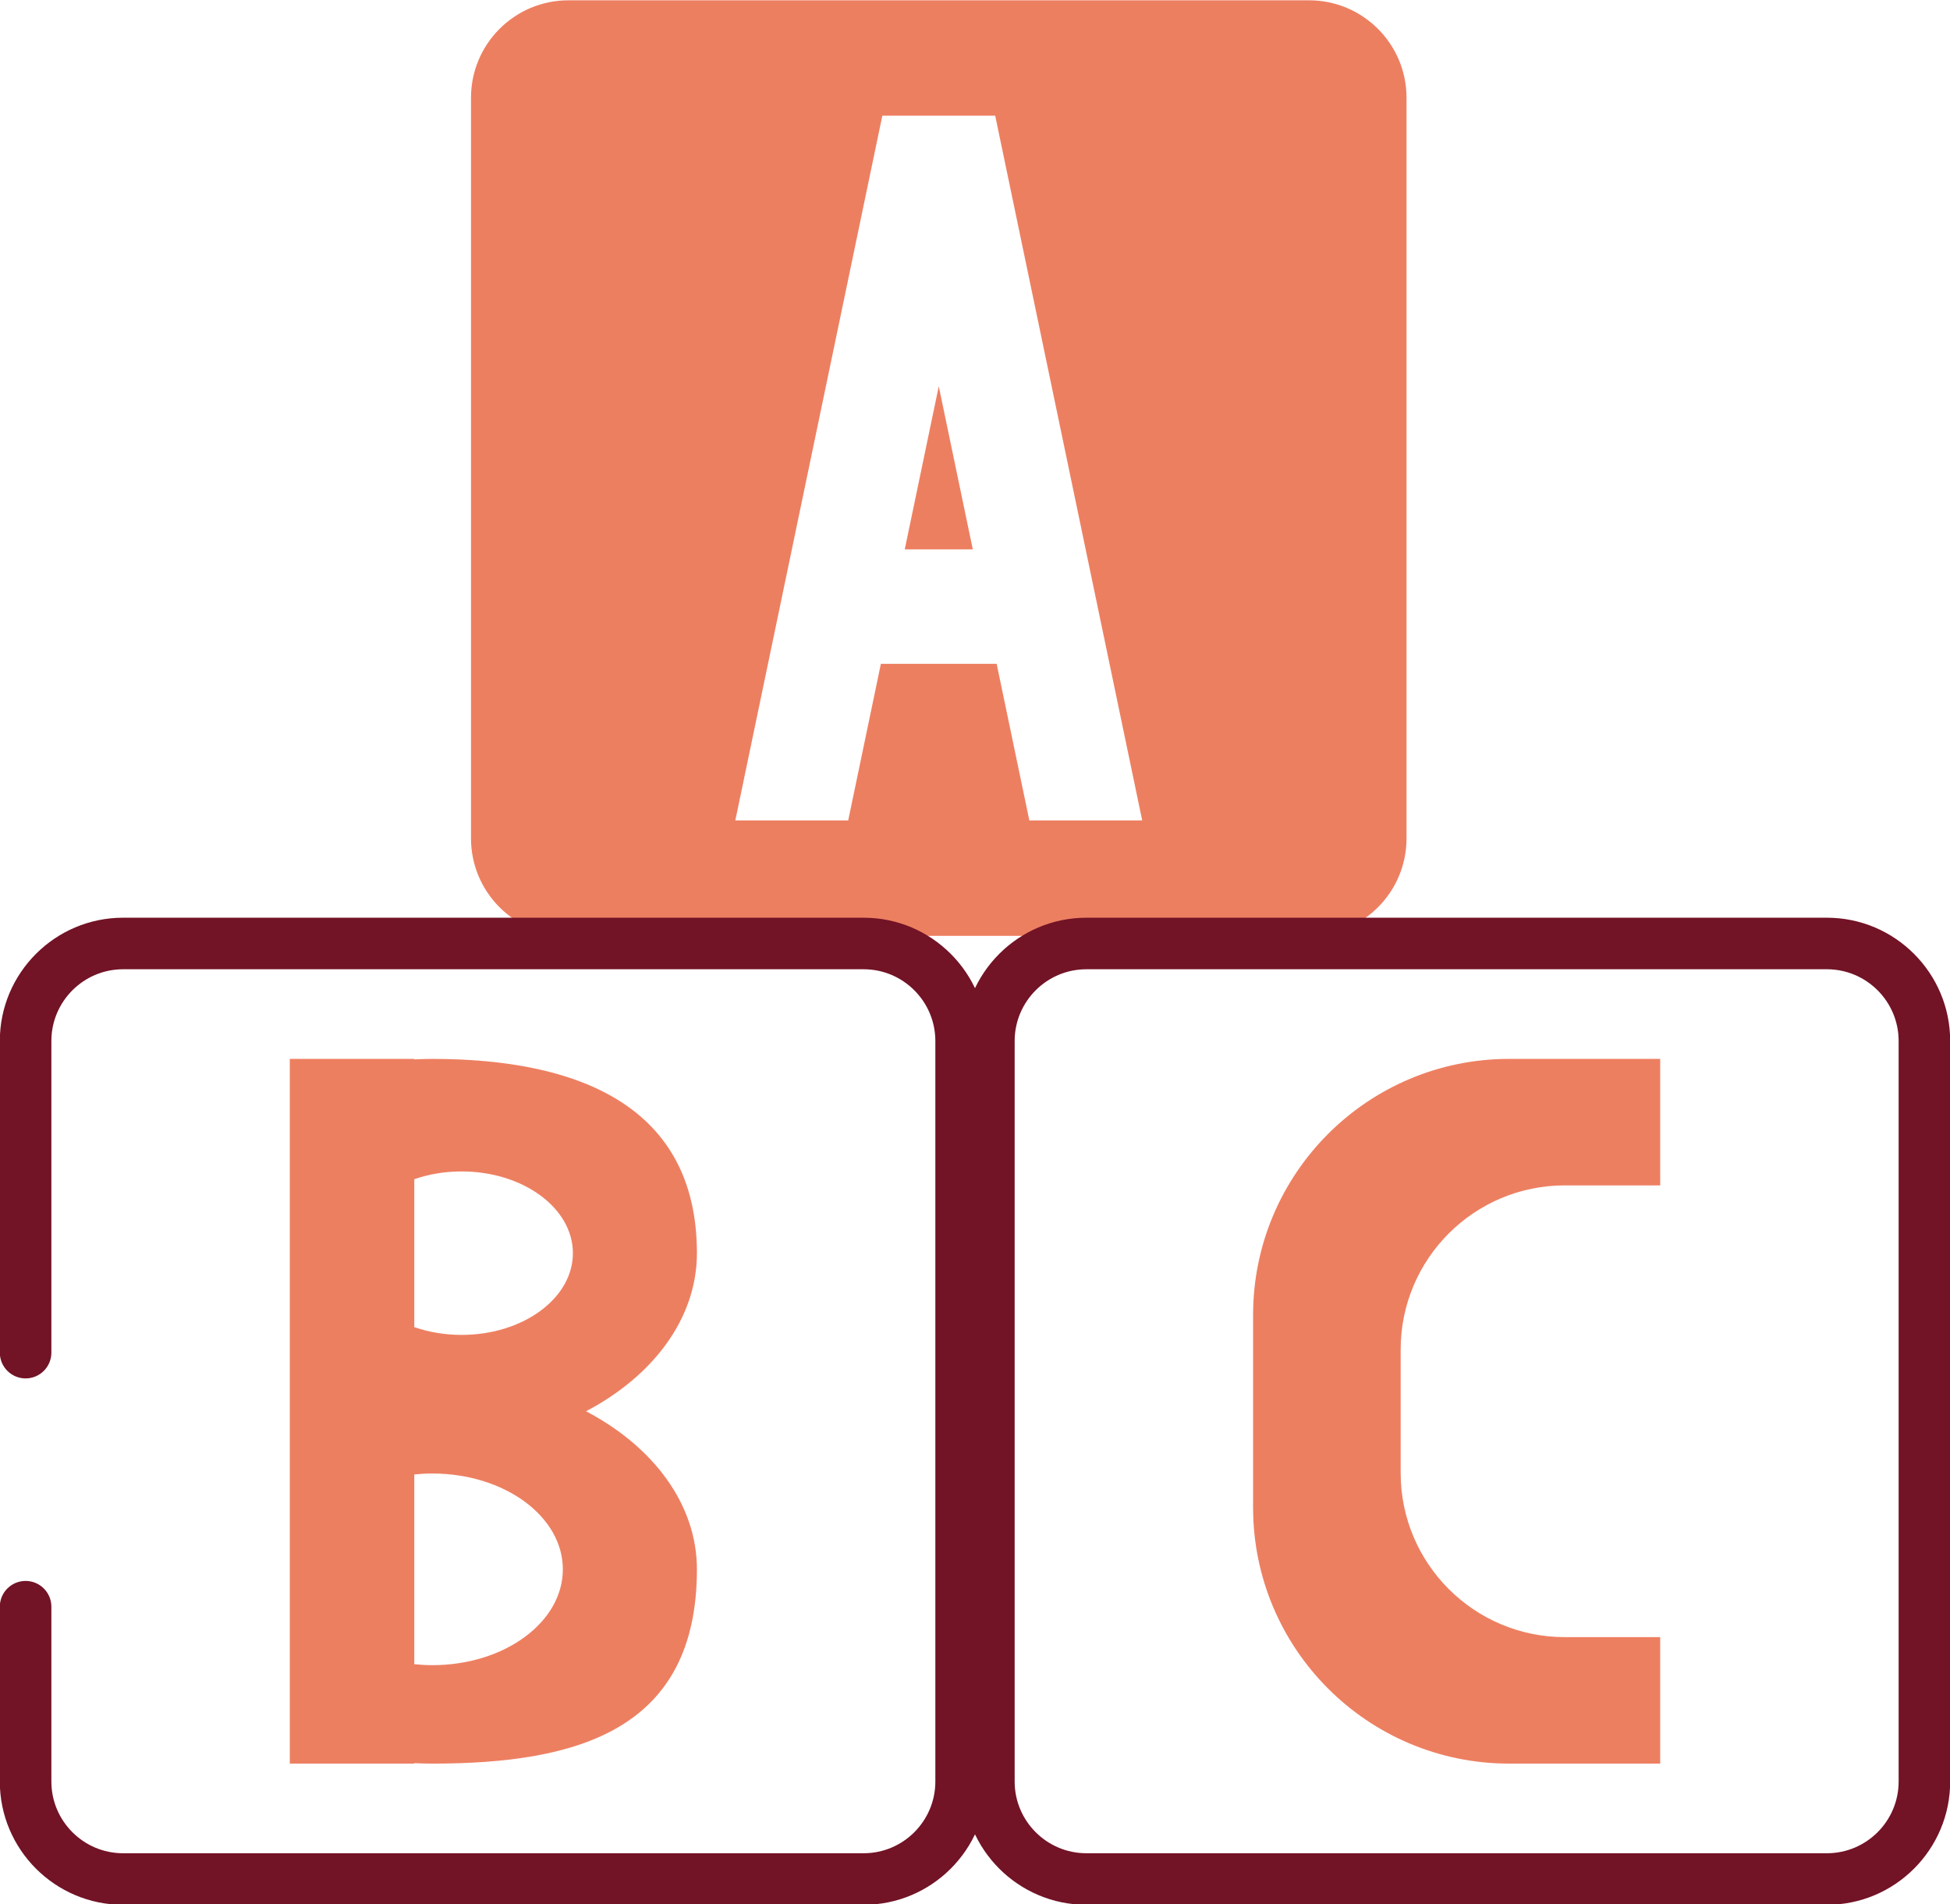
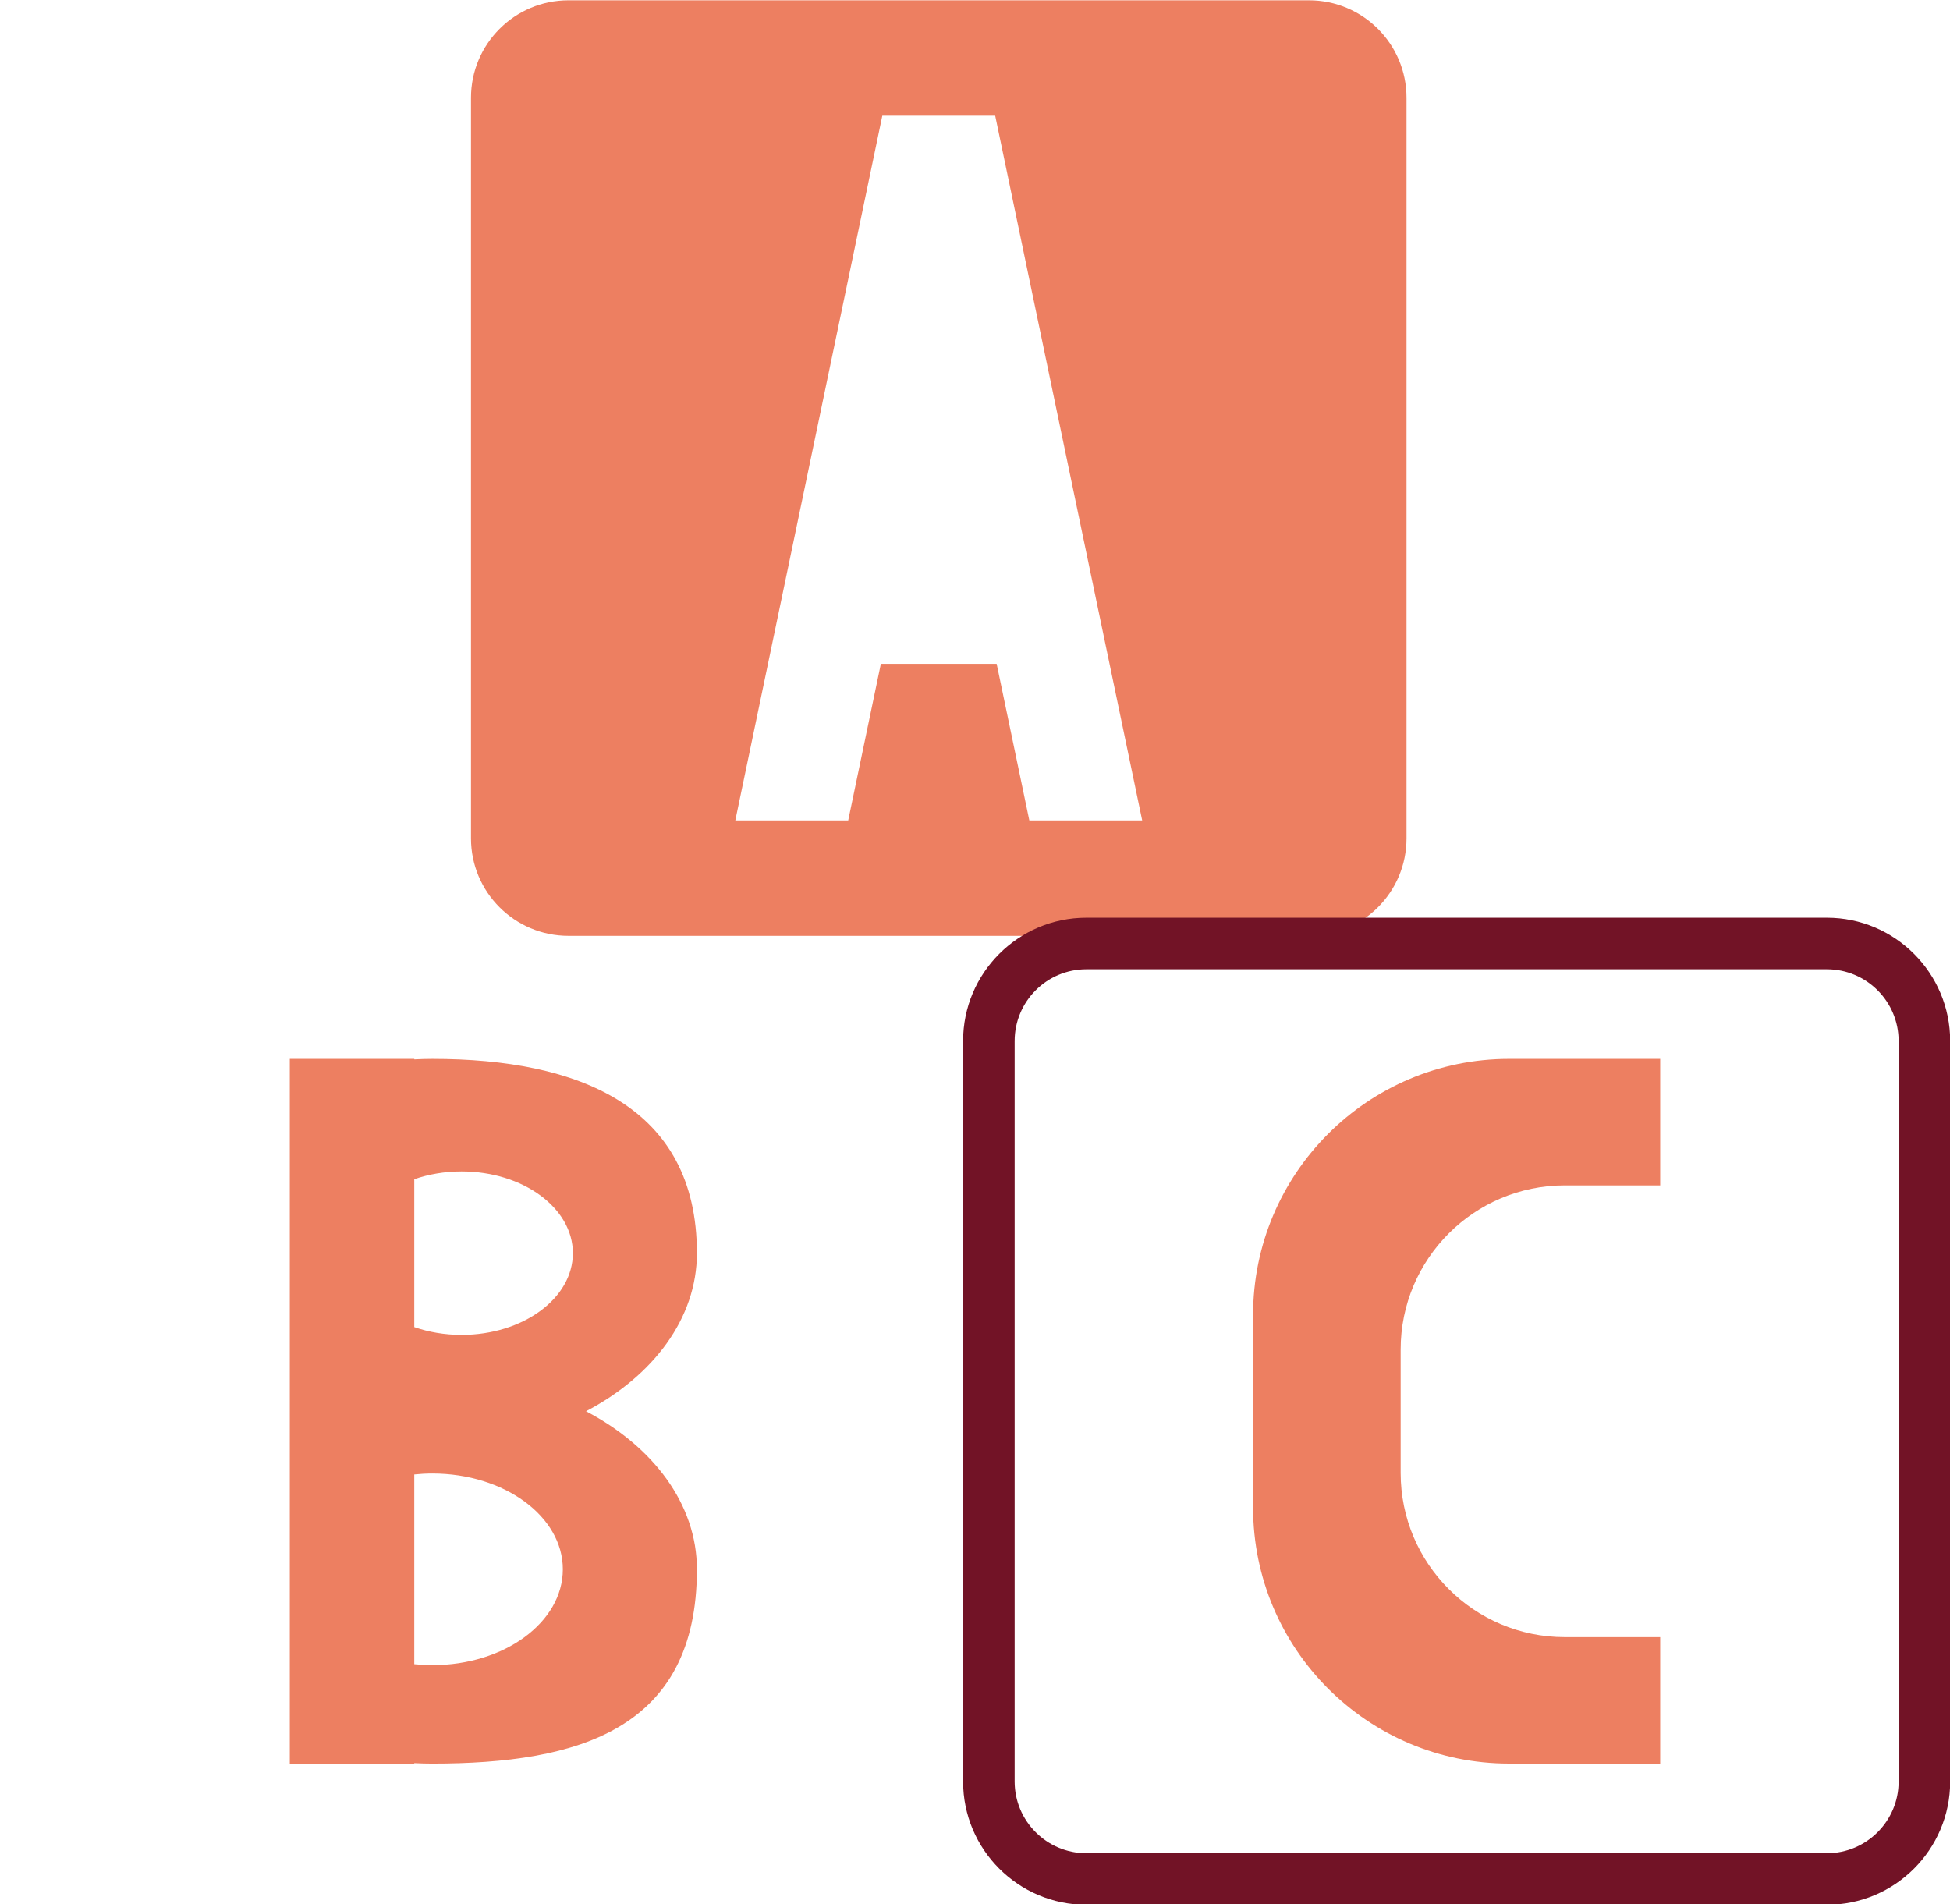
<svg xmlns="http://www.w3.org/2000/svg" fill="#000000" height="258.6" preserveAspectRatio="xMidYMid meet" version="1" viewBox="80.2 85.0 264.8 258.6" width="264.8" zoomAndPan="magnify">
  <g id="change1_2">
    <path d="M257.959,85.041h-100.56c-7.313,0-13.24,5.928-13.24,13.24v100.561c0,7.312,5.928,13.239,13.24,13.239 h100.56c7.313,0,13.24-5.928,13.24-13.239V98.281C271.199,90.969,265.272,85.041,257.959,85.041z M219.979,196.409 l-4.438-21.266h-15.723l-4.436,21.266h-15.329l19.963-95.696h15.327l19.962,95.696H219.979z" fill="#ed7f61" />
  </g>
  <g id="change1_3">
-     <path d="M203.061 159.603L212.301 159.603 207.68 137.453z" fill="#ed7f61" />
-   </g>
+     </g>
  <g id="change1_4">
    <path d="M305.647,307.311h-12.952c-12.312,0-22.292-9.98-22.292-22.293V268.26 c0-12.312,9.98-22.293,22.292-22.293h12.952v-17.177H285.14c-19.206,0-34.777,15.57-34.777,34.777v26.141 c0,19.207,15.571,34.777,34.777,34.777h20.507V307.311z" fill="#ed7f61" />
  </g>
  <g id="change2_2">
    <path d="M328.284,343.659h-100.56c-9.23,0-16.74-7.509-16.74-16.739V226.359c0-9.23,7.51-16.74,16.74-16.74 h100.56c9.23,0,16.74,7.509,16.74,16.74V326.92C345.024,336.15,337.515,343.659,328.284,343.659z M227.725,216.619 c-5.371,0-9.74,4.369-9.74,9.74V326.92c0,5.37,4.37,9.739,9.74,9.739h100.56c5.371,0,9.74-4.369,9.74-9.739V226.359 c0-5.371-4.37-9.74-9.74-9.74H227.725z" fill="#721326" />
  </g>
  <g>
    <g id="change1_1">
      <path d="M159.781,276.639c9.112-4.785,15.057-12.613,15.057-21.466c0-19.974-16.086-26.381-35.929-26.381 c-0.825,0-1.642,0.025-2.452,0.066v-0.066h-16.904v95.696h16.904v-0.065c0.81,0.041,1.627,0.065,2.452,0.065 c19.843,0,35.929-4.635,35.929-26.381C174.838,289.253,168.894,281.424,159.781,276.639z M142.878,244.073 c8.349,0,15.117,4.969,15.117,11.099c0,6.13-6.769,11.099-15.117,11.099c-2.299,0-4.473-0.382-6.421-1.058V245.13 C138.405,244.456,140.579,244.073,142.878,244.073z M138.909,311.118c-0.833,0-1.648-0.049-2.452-0.131v-25.764 c0.804-0.082,1.619-0.13,2.452-0.13c9.789,0,17.722,5.826,17.722,13.012S148.698,311.118,138.909,311.118z" fill="#ed7f61" />
    </g>
    <g id="change2_1">
-       <path d="M197.476,343.659H96.915c-9.23,0-16.739-7.509-16.739-16.739v-23.74c0-1.933,1.567-3.5,3.5-3.5 s3.5,1.567,3.5,3.5v23.74c0,5.37,4.369,9.739,9.739,9.739h100.561c5.371,0,9.74-4.369,9.74-9.739V226.359 c0-5.371-4.37-9.74-9.74-9.74H96.915c-5.37,0-9.739,4.37-9.739,9.74v42.321c0,1.933-1.567,3.5-3.5,3.5s-3.5-1.567-3.5-3.5 v-42.321c0-9.23,7.509-16.74,16.739-16.74h100.561c9.23,0,16.74,7.51,16.74,16.74V326.92 C214.216,336.15,206.706,343.659,197.476,343.659z" fill="#721326" />
-     </g>
+       </g>
  </g>
</svg>